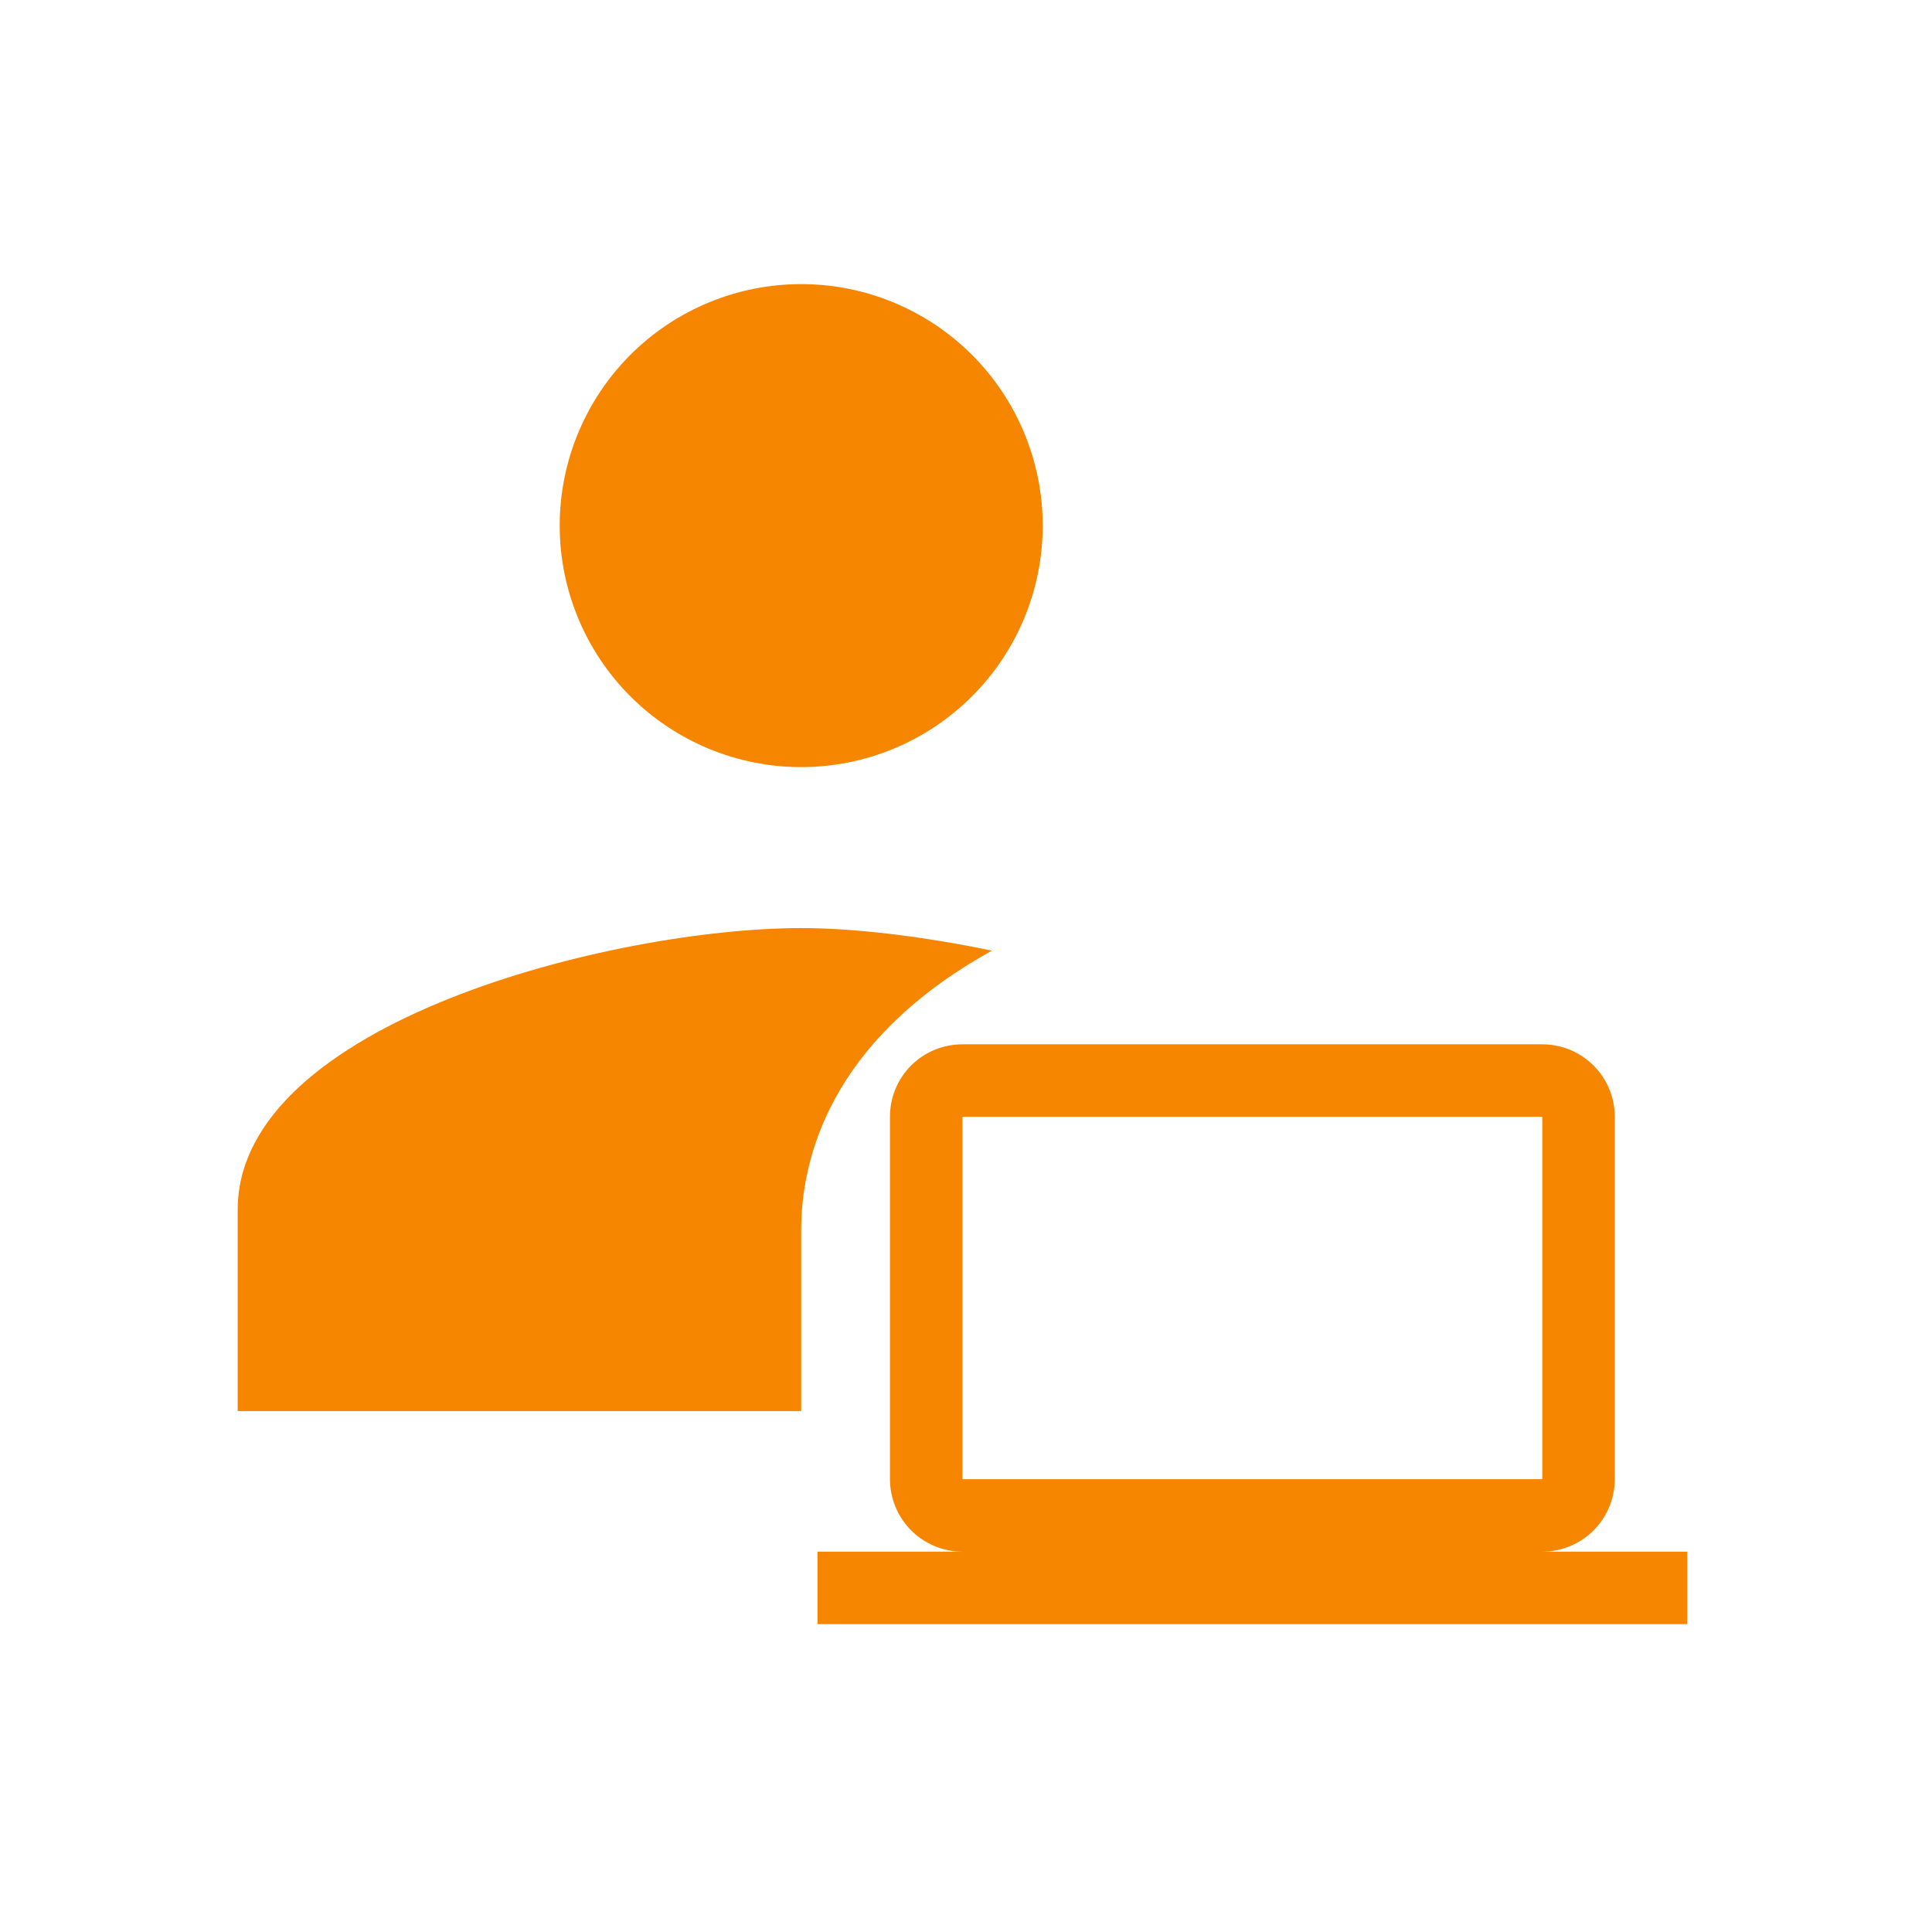
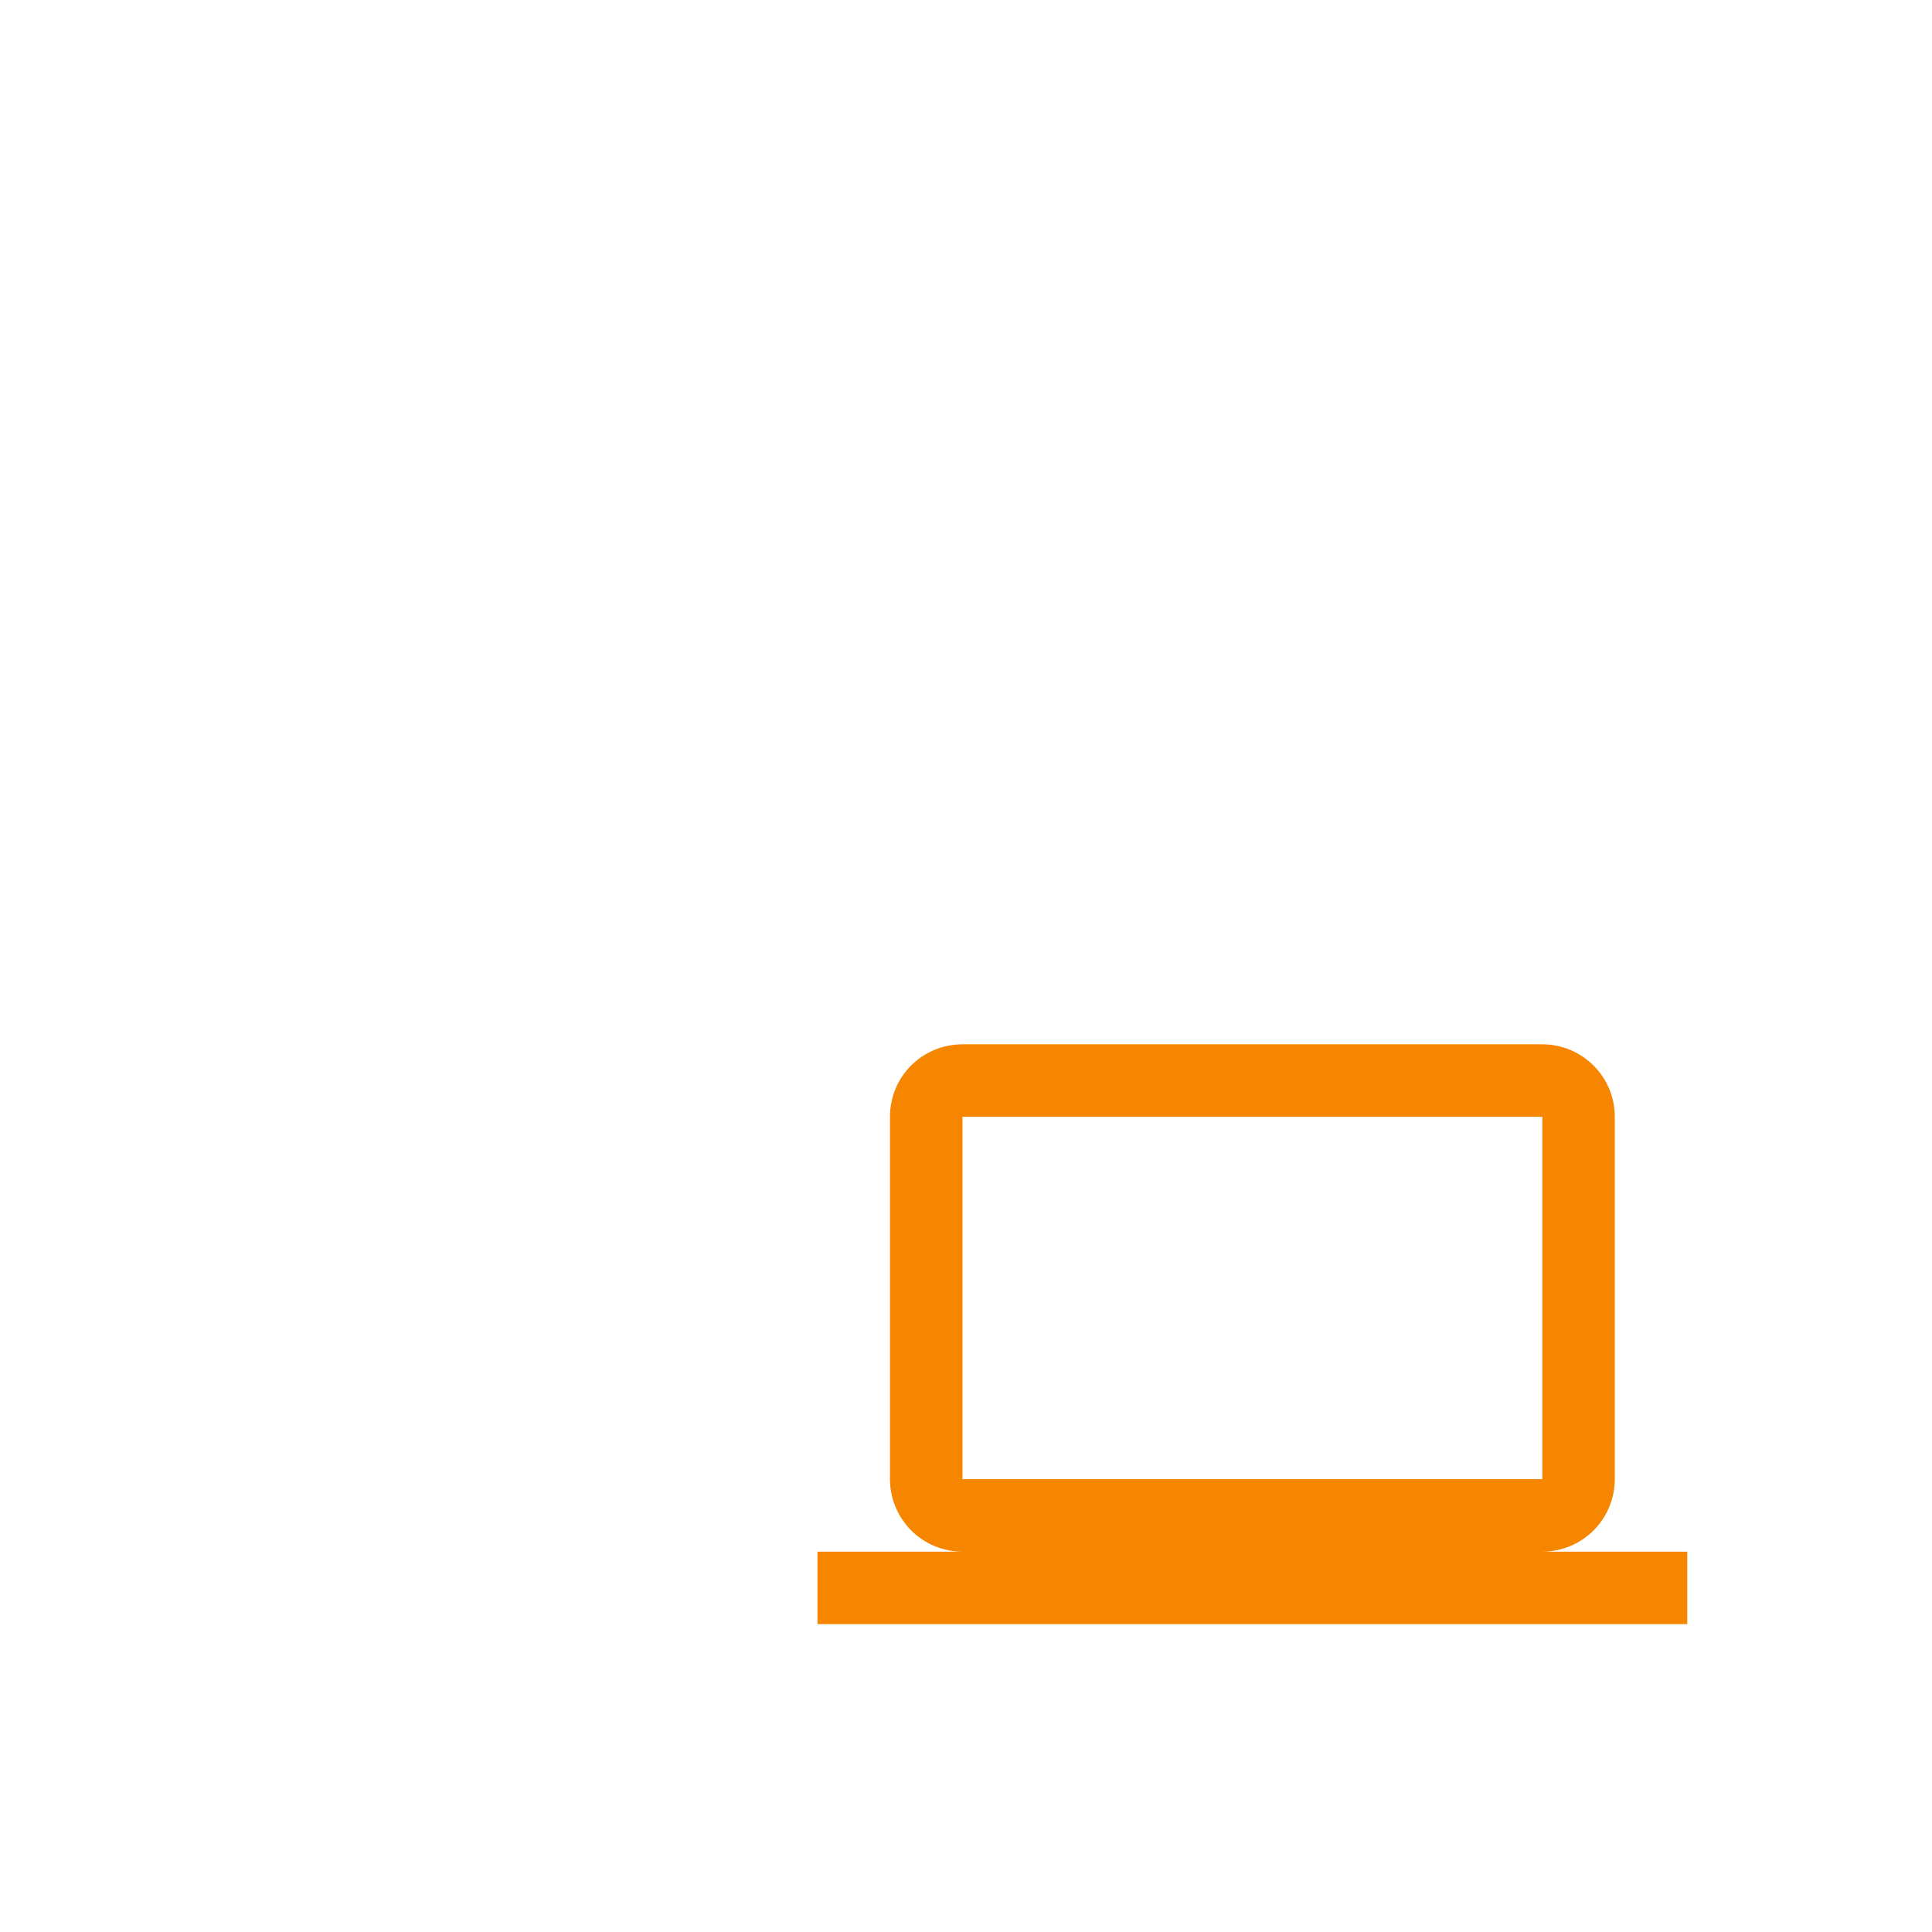
<svg xmlns="http://www.w3.org/2000/svg" width="37" height="37" viewBox="0 0 37 37" fill="none">
-   <path d="M15.344 14.691C16.57 14.691 17.747 14.203 18.614 13.336C19.482 12.469 19.969 11.292 19.969 10.066C19.969 8.839 19.482 7.663 18.614 6.795C17.747 5.928 16.57 5.441 15.344 5.441C14.117 5.441 12.941 5.928 12.073 6.795C11.206 7.663 10.719 8.839 10.719 10.066C10.719 11.292 11.206 12.469 12.073 13.336C12.941 14.203 14.117 14.691 15.344 14.691ZM15.344 17.774C11.752 17.774 4.552 19.578 4.552 23.17V27.024H15.344V23.555C15.344 22.245 15.852 19.948 18.997 18.206C17.656 17.928 16.361 17.774 15.344 17.774Z" fill="#F68500" />
  <path d="M18.433 21.388H29.537V28.328H18.433V21.388ZM29.537 29.716C29.905 29.716 30.258 29.57 30.518 29.31C30.779 29.049 30.925 28.696 30.925 28.328V21.388C30.925 20.618 30.3 20 29.537 20H18.433C17.662 20 17.044 20.618 17.044 21.388V28.328C17.044 28.696 17.191 29.049 17.451 29.31C17.711 29.57 18.064 29.716 18.433 29.716H15.656V31.104H32.313V29.716H29.537Z" fill="#F68500" />
</svg>